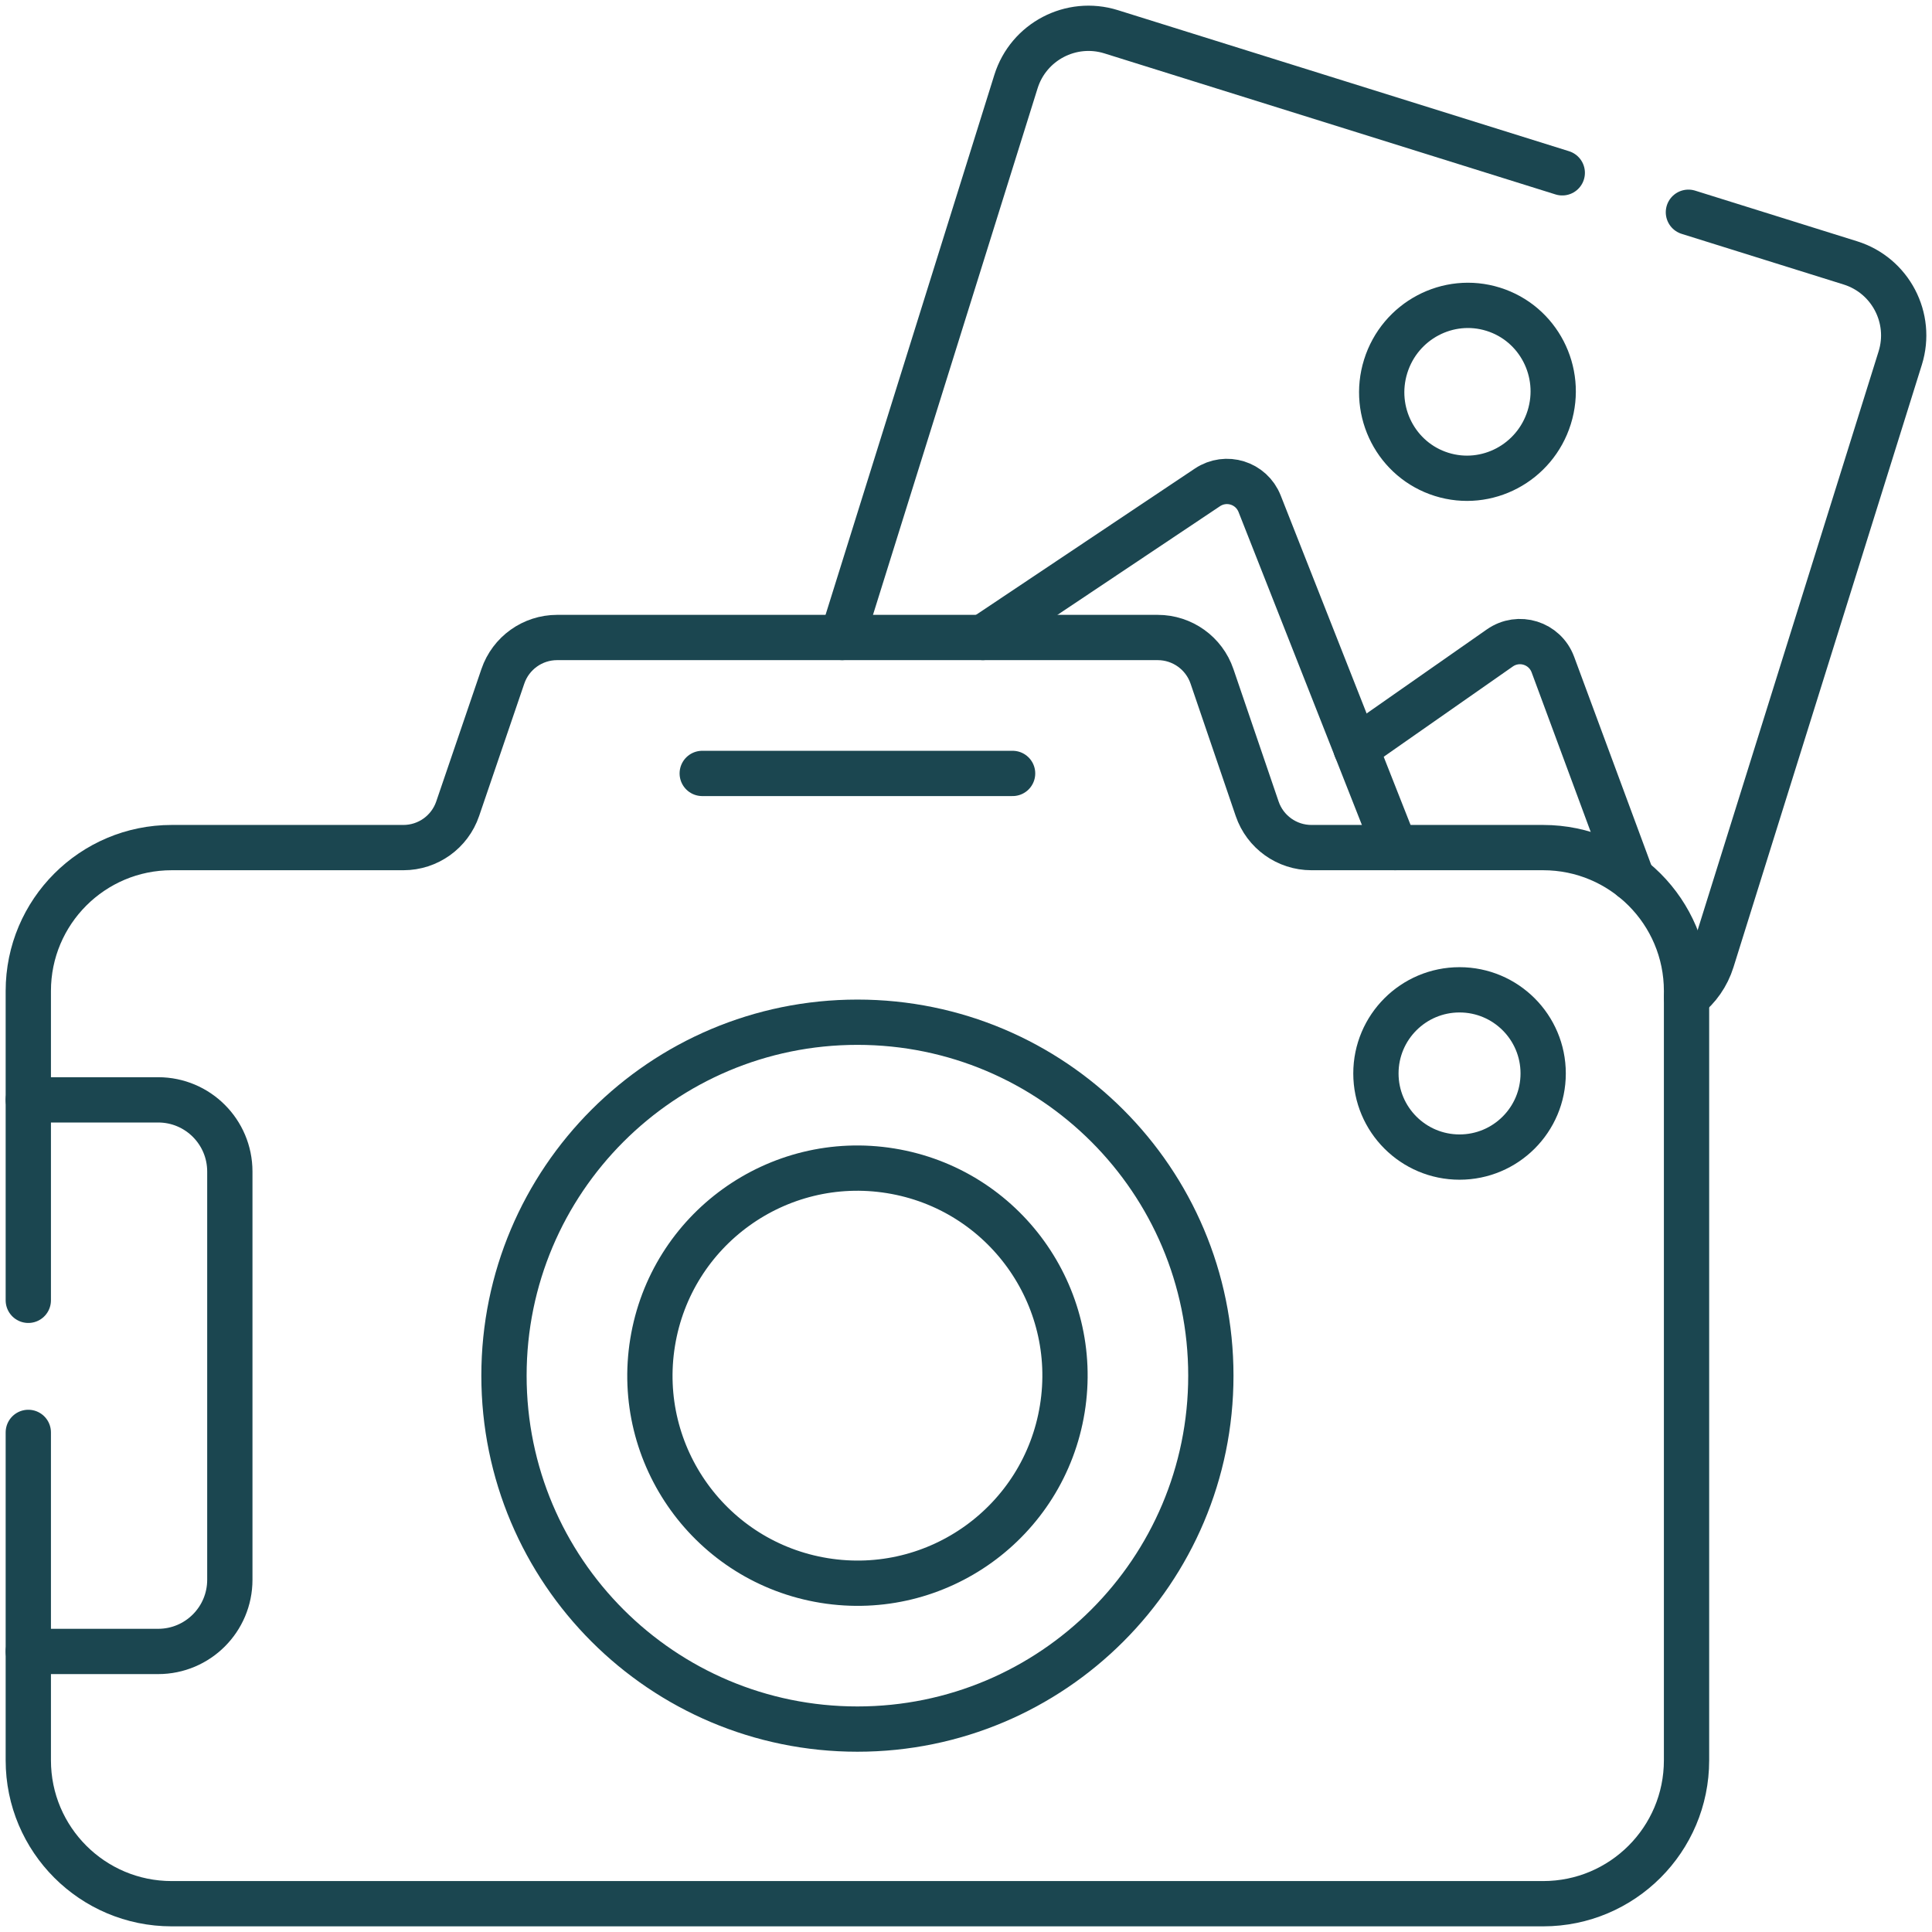
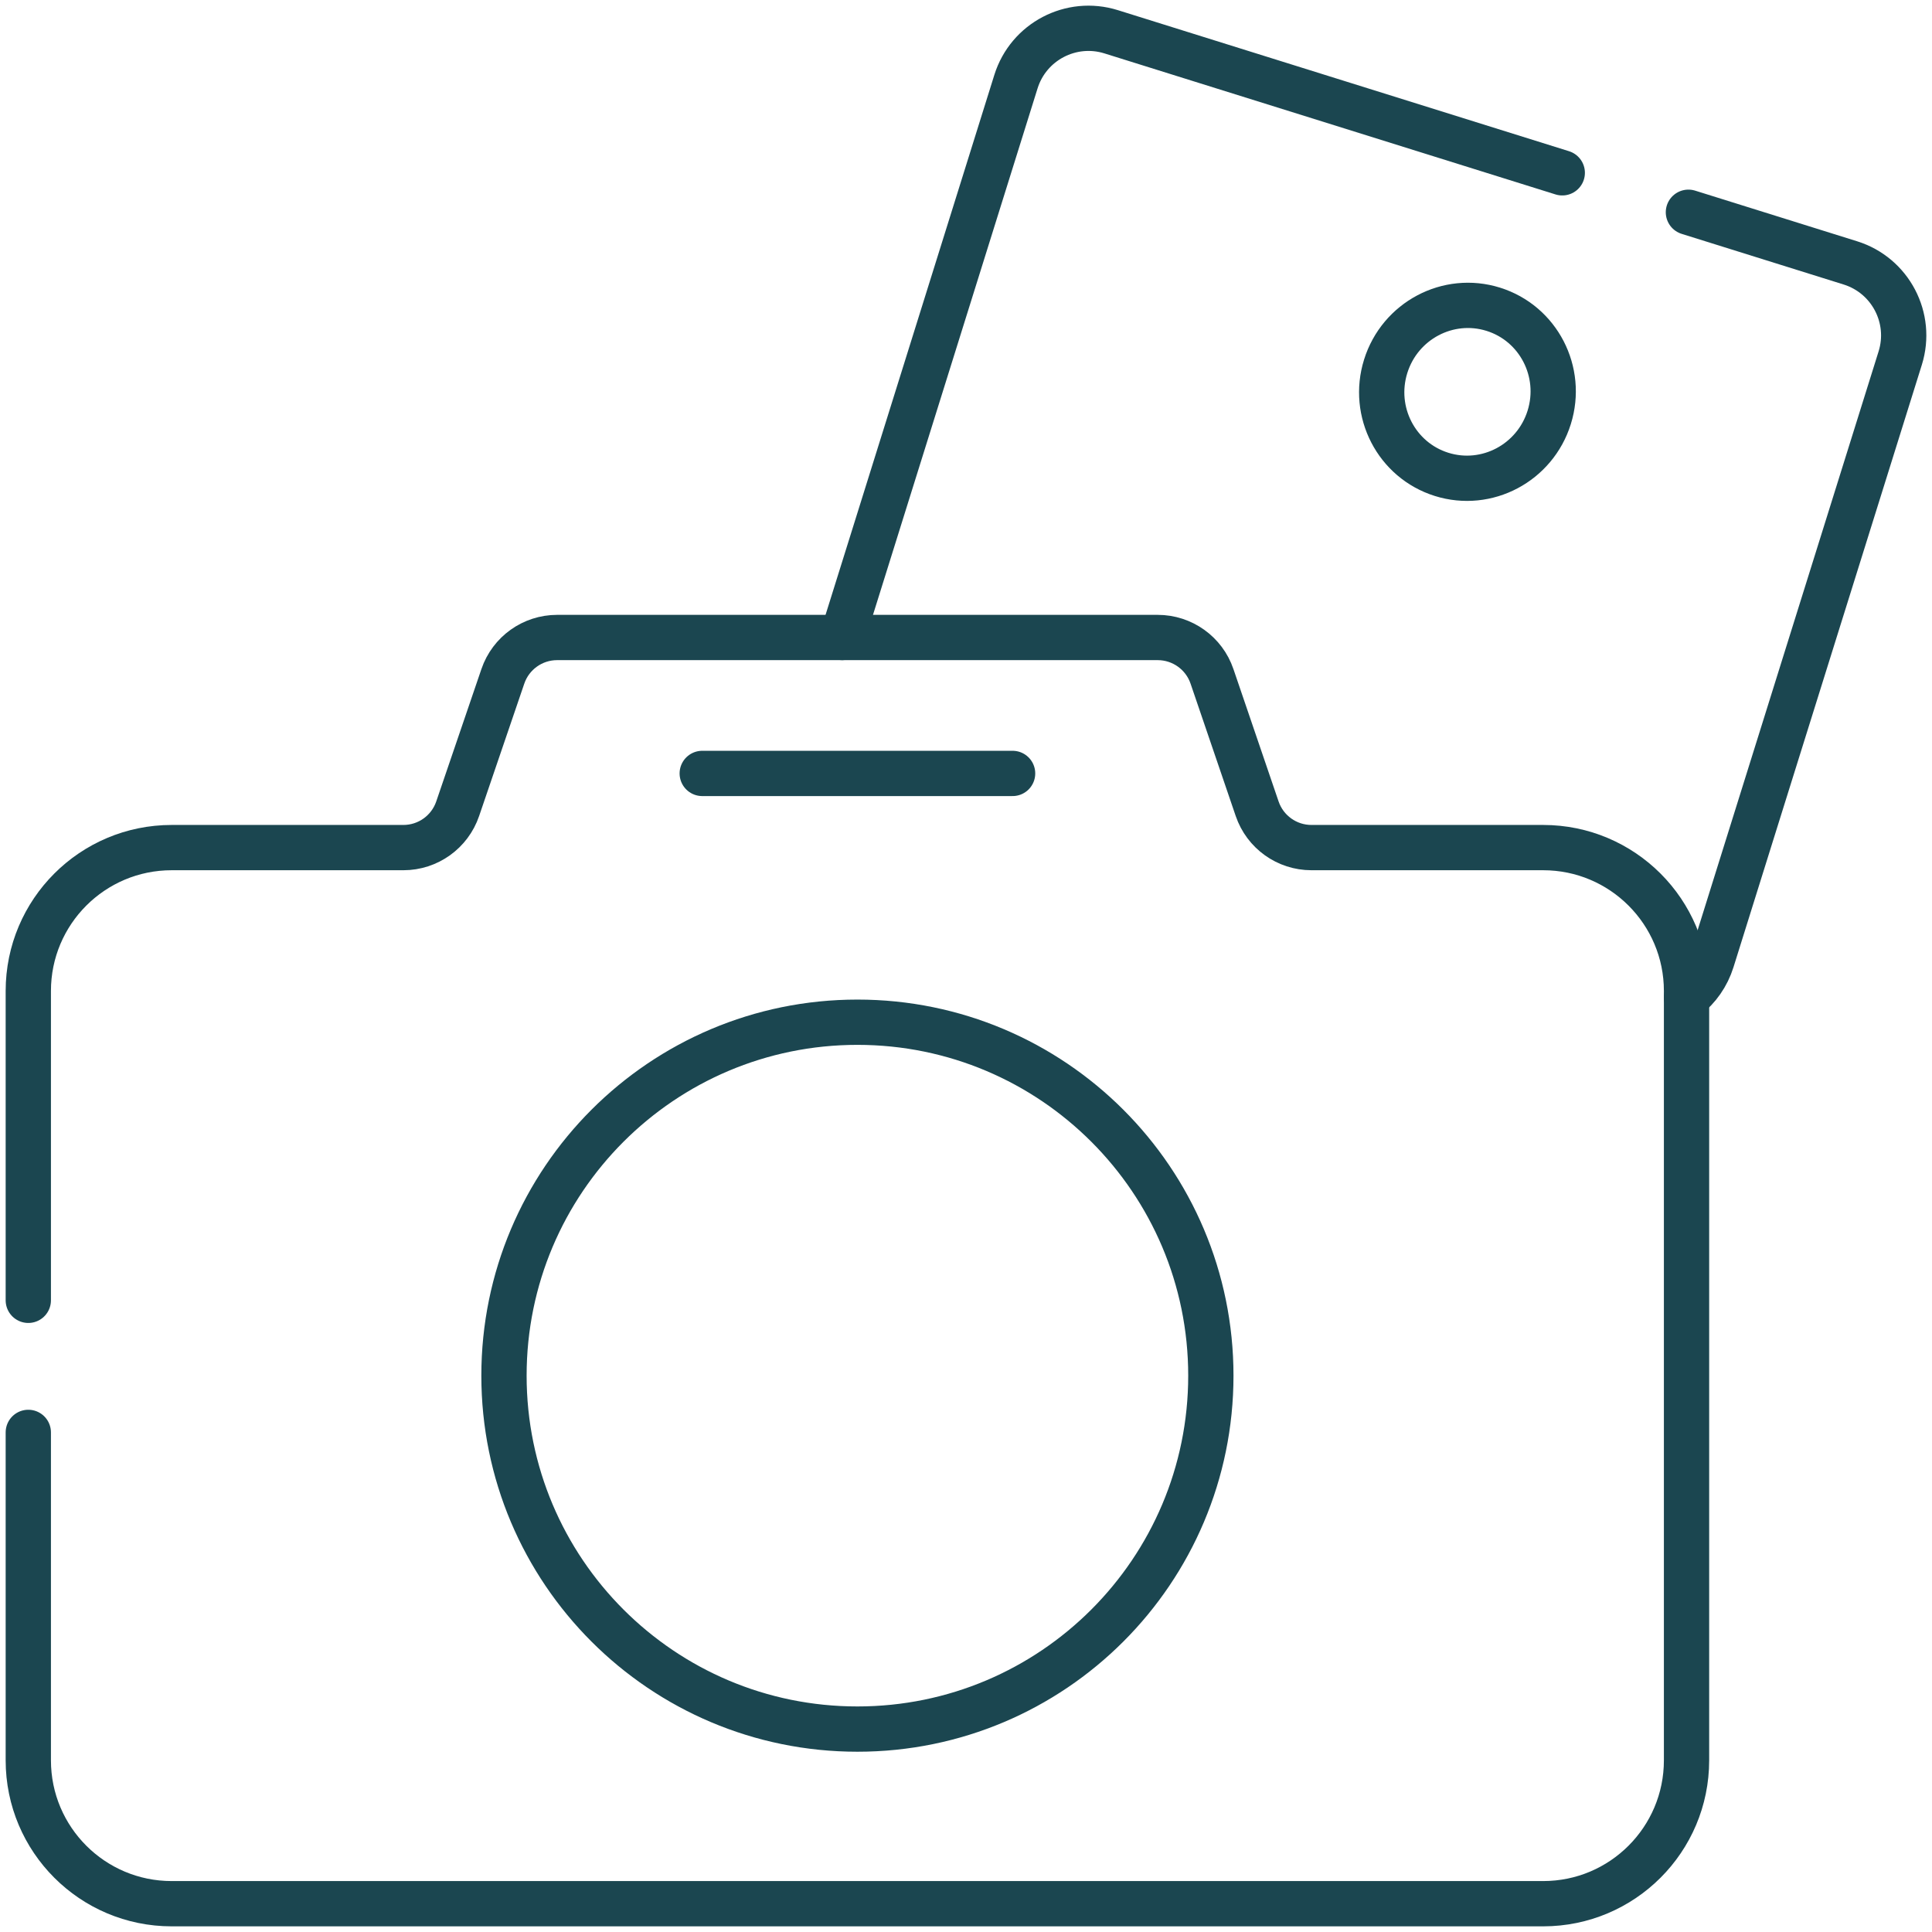
<svg xmlns="http://www.w3.org/2000/svg" width="512" height="512" viewBox="0 0 512 512" fill="none">
  <path d="M447.448 56.25L490.371 69.669C500.981 72.989 506.891 84.279 503.581 94.889L453.671 254.509C452.421 258.519 450.021 261.869 446.951 264.289" stroke="#1B4650" stroke-width="12" stroke-miterlimit="10" stroke-linecap="round" stroke-linejoin="round" />
  <path d="M223.19 168.939L269.24 21.629C272.56 11.019 283.85 5.109 294.46 8.419L414.017 45.798" stroke="#1B4650" stroke-width="12" stroke-miterlimit="10" stroke-linecap="round" stroke-linejoin="round" />
-   <path d="M359.371 198.35L397.461 171.72C402.481 168.21 409.401 170.38 411.531 176.12L432.521 232.81" stroke="#1B4650" stroke-width="12" stroke-miterlimit="10" stroke-linecap="round" stroke-linejoin="round" />
-   <path d="M260.48 168.939L319.97 129.169C324.93 125.859 331.62 127.949 333.81 133.489L369.73 224.619" stroke="#1B4650" stroke-width="12" stroke-miterlimit="10" stroke-linecap="round" stroke-linejoin="round" />
  <path d="M410.556 110.611C414.334 98.526 407.697 85.697 395.731 81.956C383.766 78.215 371.003 84.978 367.224 97.063C363.446 109.147 370.083 121.976 382.049 125.717C394.015 129.459 406.778 122.695 410.556 110.611Z" stroke="#1B4650" stroke-width="12" stroke-miterlimit="10" stroke-linecap="round" stroke-linejoin="round" />
  <path d="M7.5 379.599V466.508C7.5 487.491 24.51 504.501 45.493 504.501H408.956C429.939 504.501 446.949 487.491 446.949 466.508V262.614C446.949 241.631 429.939 224.621 408.956 224.621H347.545C341.043 224.621 335.262 220.485 333.162 214.331L321.187 179.233C319.088 173.079 313.306 168.943 306.804 168.943H147.645C141.143 168.943 135.362 173.079 133.262 179.233L121.287 214.331C119.187 220.485 113.406 224.621 106.904 224.621H45.493C24.51 224.621 7.5 241.631 7.5 262.614V344.599" stroke="#1B4650" stroke-width="12" stroke-miterlimit="10" stroke-linecap="round" stroke-linejoin="round" />
  <path d="M227.224 458.226C278.954 458.226 320.888 416.292 320.888 364.562C320.888 312.833 278.954 270.898 227.224 270.898C175.495 270.898 133.56 312.833 133.56 364.562C133.56 416.292 175.495 458.226 227.224 458.226Z" stroke="#1B4650" stroke-width="12" stroke-miterlimit="10" stroke-linecap="round" stroke-linejoin="round" />
-   <path d="M281.519 373.376C286.385 343.395 266.024 315.146 236.043 310.28C206.062 305.414 177.813 325.774 172.948 355.755C168.082 385.737 188.442 413.985 218.423 418.851C248.404 423.717 276.653 403.357 281.519 373.376Z" stroke="#1B4650" stroke-width="12" stroke-miterlimit="10" stroke-linecap="round" stroke-linejoin="round" />
-   <path d="M7.5 291.473H41.912C52.403 291.473 60.908 299.978 60.908 310.469V418.655C60.908 429.146 52.403 437.651 41.912 437.651H7.5" stroke="#1B4650" stroke-width="12" stroke-miterlimit="10" stroke-linecap="round" stroke-linejoin="round" />
-   <path d="M386.794 306.637C399.033 306.637 408.956 296.714 408.956 284.474C408.956 272.235 399.033 262.312 386.794 262.312C374.554 262.312 364.632 272.235 364.632 284.474C364.632 296.714 374.554 306.637 386.794 306.637Z" stroke="#1B4650" stroke-width="12" stroke-miterlimit="10" stroke-linecap="round" stroke-linejoin="round" />
  <path d="M186.1 204.967H268.349" stroke="#1B4650" stroke-width="12" stroke-miterlimit="10" stroke-linecap="round" stroke-linejoin="round" />
</svg>